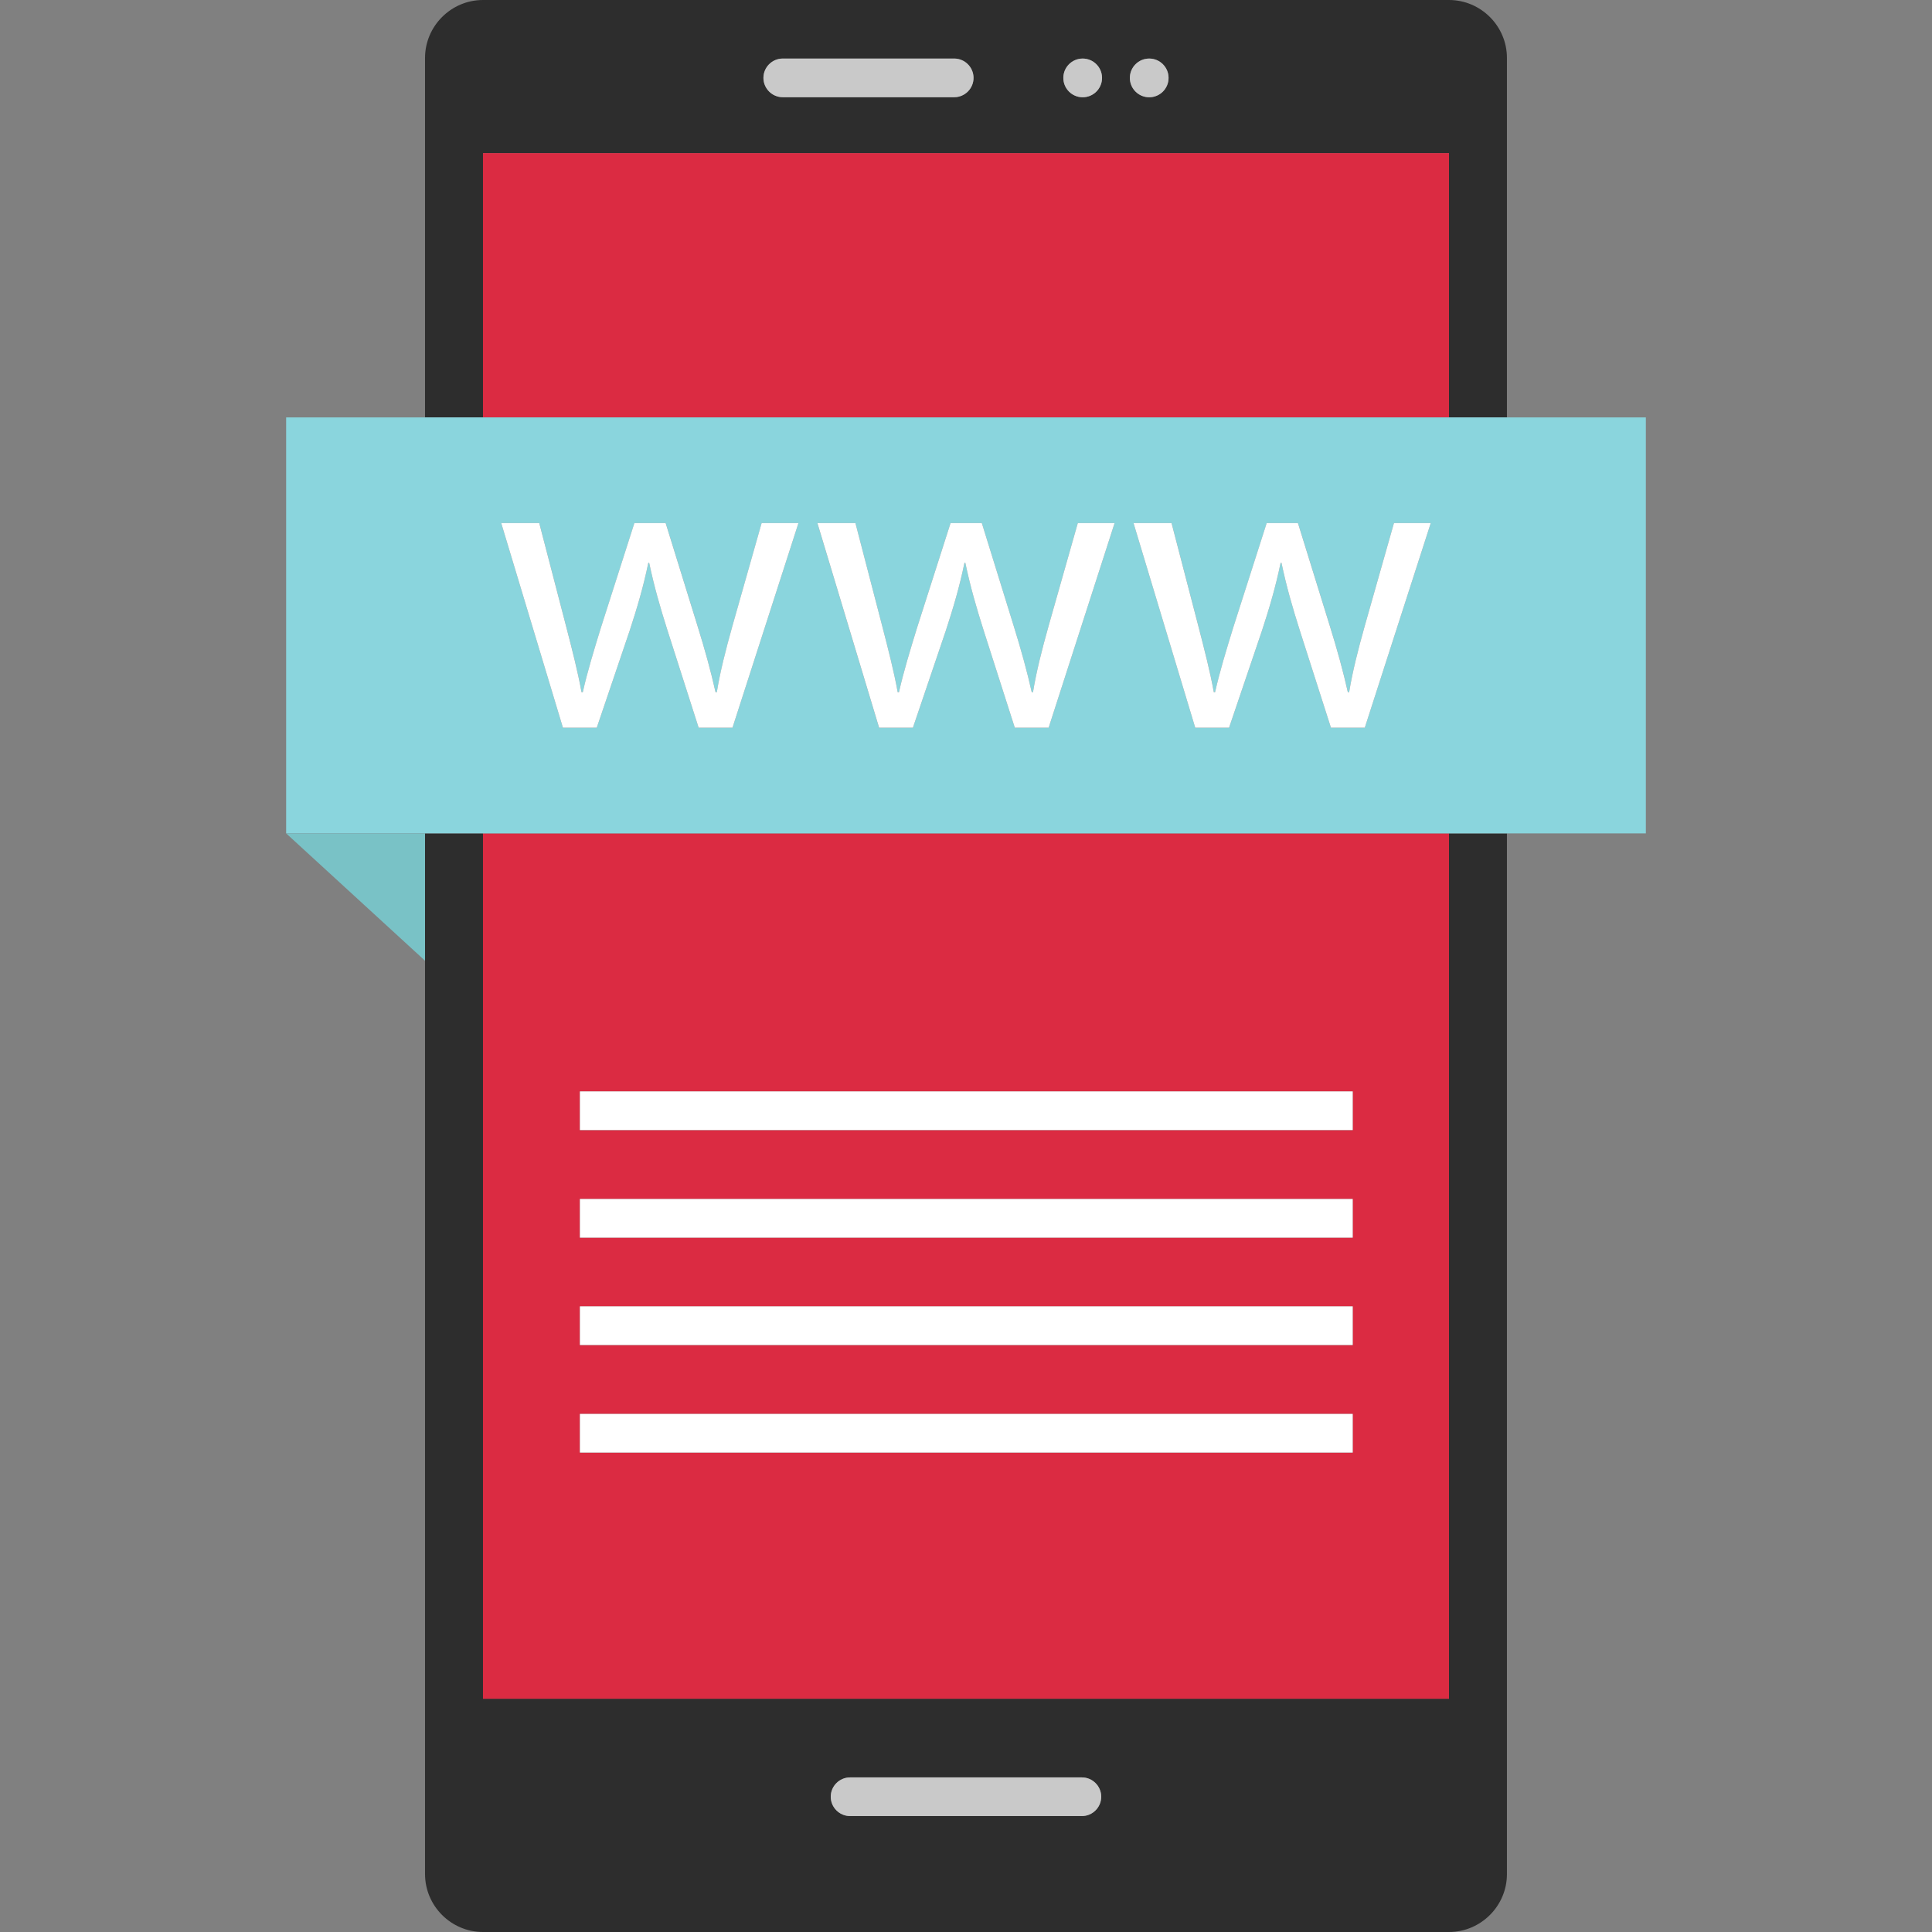
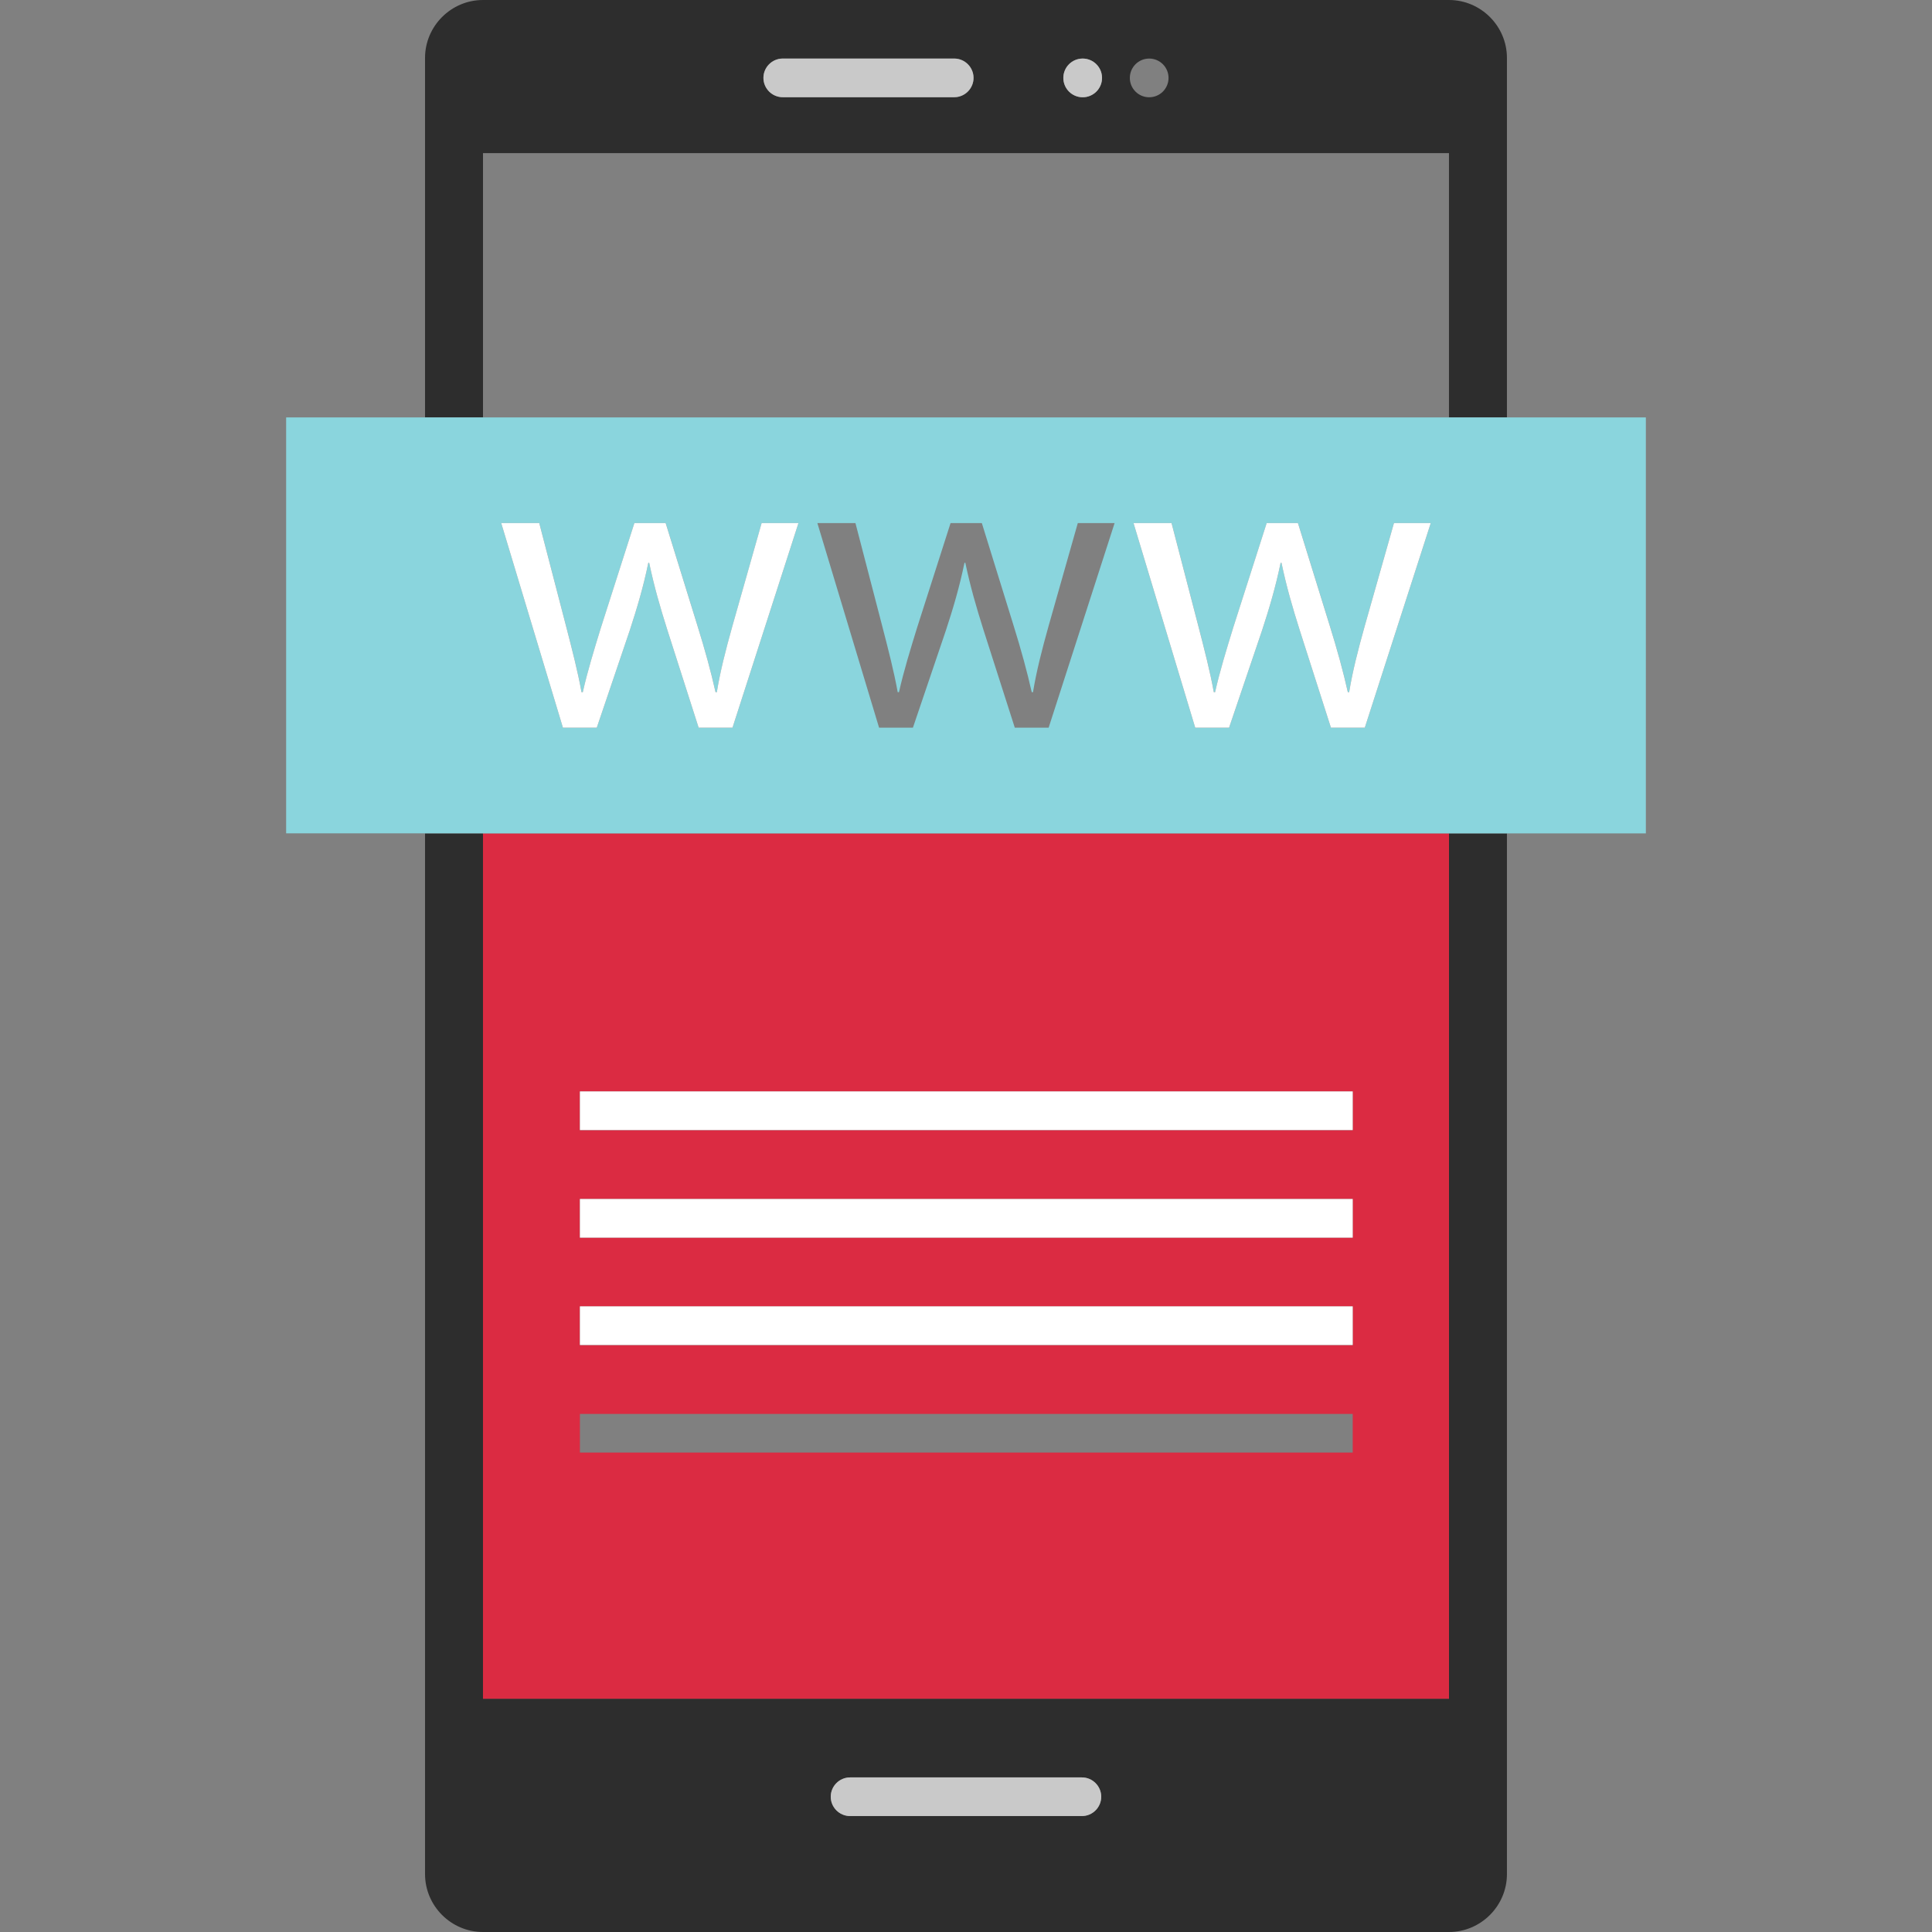
<svg xmlns="http://www.w3.org/2000/svg" version="1.1" id="Layer_1" viewBox="0 0 512.008 512.008" xml:space="preserve">
  <rect x="0" y="0" width="512.008" height="512.008" fill="#808080" stroke="none" />
  <g>
    <path style="fill:#2D2D2D;" d="M384,450.184H128V220.856h-15.36v33.76v242.032c0,8.448,6.912,15.36,15.36,15.36h256   c8.448,0,15.36-6.912,15.36-15.36V220.856H384V450.184z M286.72,481.28h-61.44c-2.816,0-5.12-2.304-5.12-5.12s2.304-5.12,5.12-5.12   h61.44c2.816,0,5.12,2.304,5.12,5.12S289.536,481.28,286.72,481.28z" />
    <path style="fill:#2D2D2D;" d="M128,40.584h256v70.04h15.36V15.36C399.36,6.912,392.448,0,384,0H128   c-8.448,0-15.36,6.912-15.36,15.36v95.264H128V40.584z M304.552,15.52c2.832,0,5.128,2.296,5.128,5.128   c0,2.832-2.296,5.128-5.128,5.128s-5.128-2.296-5.128-5.128S301.72,15.52,304.552,15.52z M286.928,15.52   c2.832,0,5.128,2.296,5.128,5.128c0,2.832-2.296,5.128-5.128,5.128s-5.128-2.296-5.128-5.128S284.096,15.52,286.928,15.52z    M207.44,15.52h45.44c2.816,0,5.12,2.304,5.12,5.12c0,2.816-2.304,5.12-5.12,5.12h-45.44c-2.816,0-5.12-2.304-5.12-5.12   S204.624,15.52,207.44,15.52z" />
  </g>
  <g>
    <path style="fill:#C9C9C9;" d="M286.72,471.04h-61.44c-2.816,0-5.12,2.304-5.12,5.12s2.304,5.12,5.12,5.12h61.44   c2.816,0,5.12-2.304,5.12-5.12S289.536,471.04,286.72,471.04z" />
    <path style="fill:#C9C9C9;" d="M207.44,25.76h45.44c2.816,0,5.12-2.304,5.12-5.12s-2.304-5.12-5.12-5.12h-45.44   c-2.816,0-5.12,2.304-5.12,5.12C202.32,23.456,204.624,25.76,207.44,25.76z" />
    <circle style="fill:#C9C9C9;" cx="286.928" cy="20.648" r="5.128" />
-     <circle style="fill:#C9C9C9;" cx="304.56" cy="20.648" r="5.128" />
  </g>
  <g>
-     <rect x="128" y="40.584" style="fill:#DB2B42;" width="256" height="70.04" />
    <path style="fill:#DB2B42;" d="M384,450.184V220.856H128v229.336h256V450.184z M153.688,289.272h204.8v10.24h-204.8V289.272z    M153.688,317.752h204.8v10.24h-204.8V317.752z M153.688,346.232h204.8v10.24h-204.8V346.232z M358.488,374.712v10.24h-204.8   v-10.24H358.488z" />
  </g>
  <path style="fill:#8AD5DD;" d="M128,220.856h256h15.36h36.816V110.624H399.36H384H128h-15.36H75.832v110.224h36.816H128V220.856z   M310.488,138.624l7.168,27.56c1.56,6.04,3.016,11.648,4.032,17.256h0.336c1.232-5.496,3.016-11.32,4.816-17.144l8.856-27.672h8.288  l8.4,27.112c2.016,6.496,3.592,12.208,4.824,17.704h0.336c0.896-5.496,2.352-11.208,4.144-17.592l7.728-27.224h9.752l-17.48,54.224  h-8.968l-8.288-25.88c-1.904-6.048-3.48-11.424-4.824-17.816h-0.224c-1.344,6.504-3.016,12.104-4.928,17.928l-8.736,25.768h-8.968  L300.4,138.624H310.488z M226.704,138.624l7.168,27.56c1.56,6.04,3.016,11.648,4.032,17.256h0.336  c1.232-5.496,3.016-11.32,4.816-17.144l8.856-27.672h8.288l8.4,27.112c2.016,6.496,3.592,12.208,4.824,17.704h0.336  c0.896-5.496,2.352-11.208,4.144-17.592l7.728-27.224h9.752l-17.48,54.224h-8.968l-8.288-25.88  c-1.904-6.048-3.48-11.424-4.824-17.816H255.6c-1.344,6.504-3.016,12.104-4.928,17.928l-8.736,25.768h-8.968l-16.352-54.224H226.704  z M142.92,138.624l7.168,27.56c1.56,6.04,3.016,11.648,4.032,17.256h0.336c1.232-5.496,3.016-11.32,4.816-17.144l8.856-27.672h8.288  l8.4,27.112c2.016,6.496,3.592,12.208,4.824,17.704h0.336c0.896-5.496,2.352-11.208,4.144-17.592l7.728-27.224h9.752l-17.48,54.224  h-8.968l-8.288-25.88c-1.904-6.048-3.48-11.424-4.824-17.816h-0.224c-1.344,6.504-3.016,12.104-4.928,17.928l-8.736,25.768h-8.968  l-16.352-54.224H142.92z" />
-   <polygon style="fill:#79C2C6;" points="112.64,220.856 75.832,220.856 112.64,254.608 " />
  <g>
    <rect x="153.688" y="289.24" style="fill:#FFFFFF;" width="204.8" height="10.24" />
    <rect x="153.688" y="317.752" style="fill:#FFFFFF;" width="204.8" height="10.24" />
    <rect x="153.688" y="346.2" style="fill:#FFFFFF;" width="204.8" height="10.24" />
-     <rect x="153.688" y="374.712" style="fill:#FFFFFF;" width="204.8" height="10.24" />
    <path style="fill:#FFFFFF;" d="M158.152,192.848l8.736-25.768c1.904-5.824,3.584-11.424,4.928-17.928h0.224   c1.344,6.392,2.912,11.768,4.824,17.816l8.288,25.88h8.968l17.48-54.224h-9.76l-7.728,27.224   c-1.792,6.384-3.248,12.096-4.144,17.592h-0.336c-1.232-5.496-2.8-11.208-4.824-17.704l-8.4-27.112h-8.288l-8.856,27.672   c-1.792,5.816-3.584,11.648-4.816,17.144h-0.336c-1.016-5.608-2.472-11.208-4.032-17.256l-7.168-27.56h-10.08l16.352,54.224   H158.152z" />
-     <path style="fill:#FFFFFF;" d="M241.936,192.848l8.736-25.768c1.904-5.824,3.584-11.424,4.928-17.928h0.224   c1.344,6.392,2.912,11.768,4.824,17.816l8.288,25.88h8.968l17.48-54.224h-9.752l-7.728,27.224   c-1.792,6.384-3.248,12.096-4.144,17.592h-0.336c-1.232-5.496-2.8-11.208-4.824-17.704l-8.4-27.112h-8.288l-8.856,27.672   c-1.792,5.816-3.584,11.648-4.816,17.144h-0.336c-1.016-5.608-2.472-11.208-4.032-17.256l-7.168-27.56h-10.08l16.352,54.224   H241.936z" />
    <path style="fill:#FFFFFF;" d="M325.72,192.848l8.736-25.768c1.904-5.824,3.584-11.424,4.928-17.928h0.224   c1.344,6.392,2.912,11.768,4.824,17.816l8.288,25.88h8.968l17.48-54.224h-9.752l-7.728,27.224   c-1.792,6.384-3.248,12.096-4.144,17.592H357.2c-1.232-5.496-2.8-11.208-4.824-17.704l-8.4-27.112h-8.288l-8.856,27.672   c-1.792,5.816-3.584,11.648-4.816,17.144h-0.336c-1.016-5.608-2.472-11.208-4.032-17.256l-7.168-27.56H300.4l16.352,54.224H325.72z   " />
  </g>
</svg>